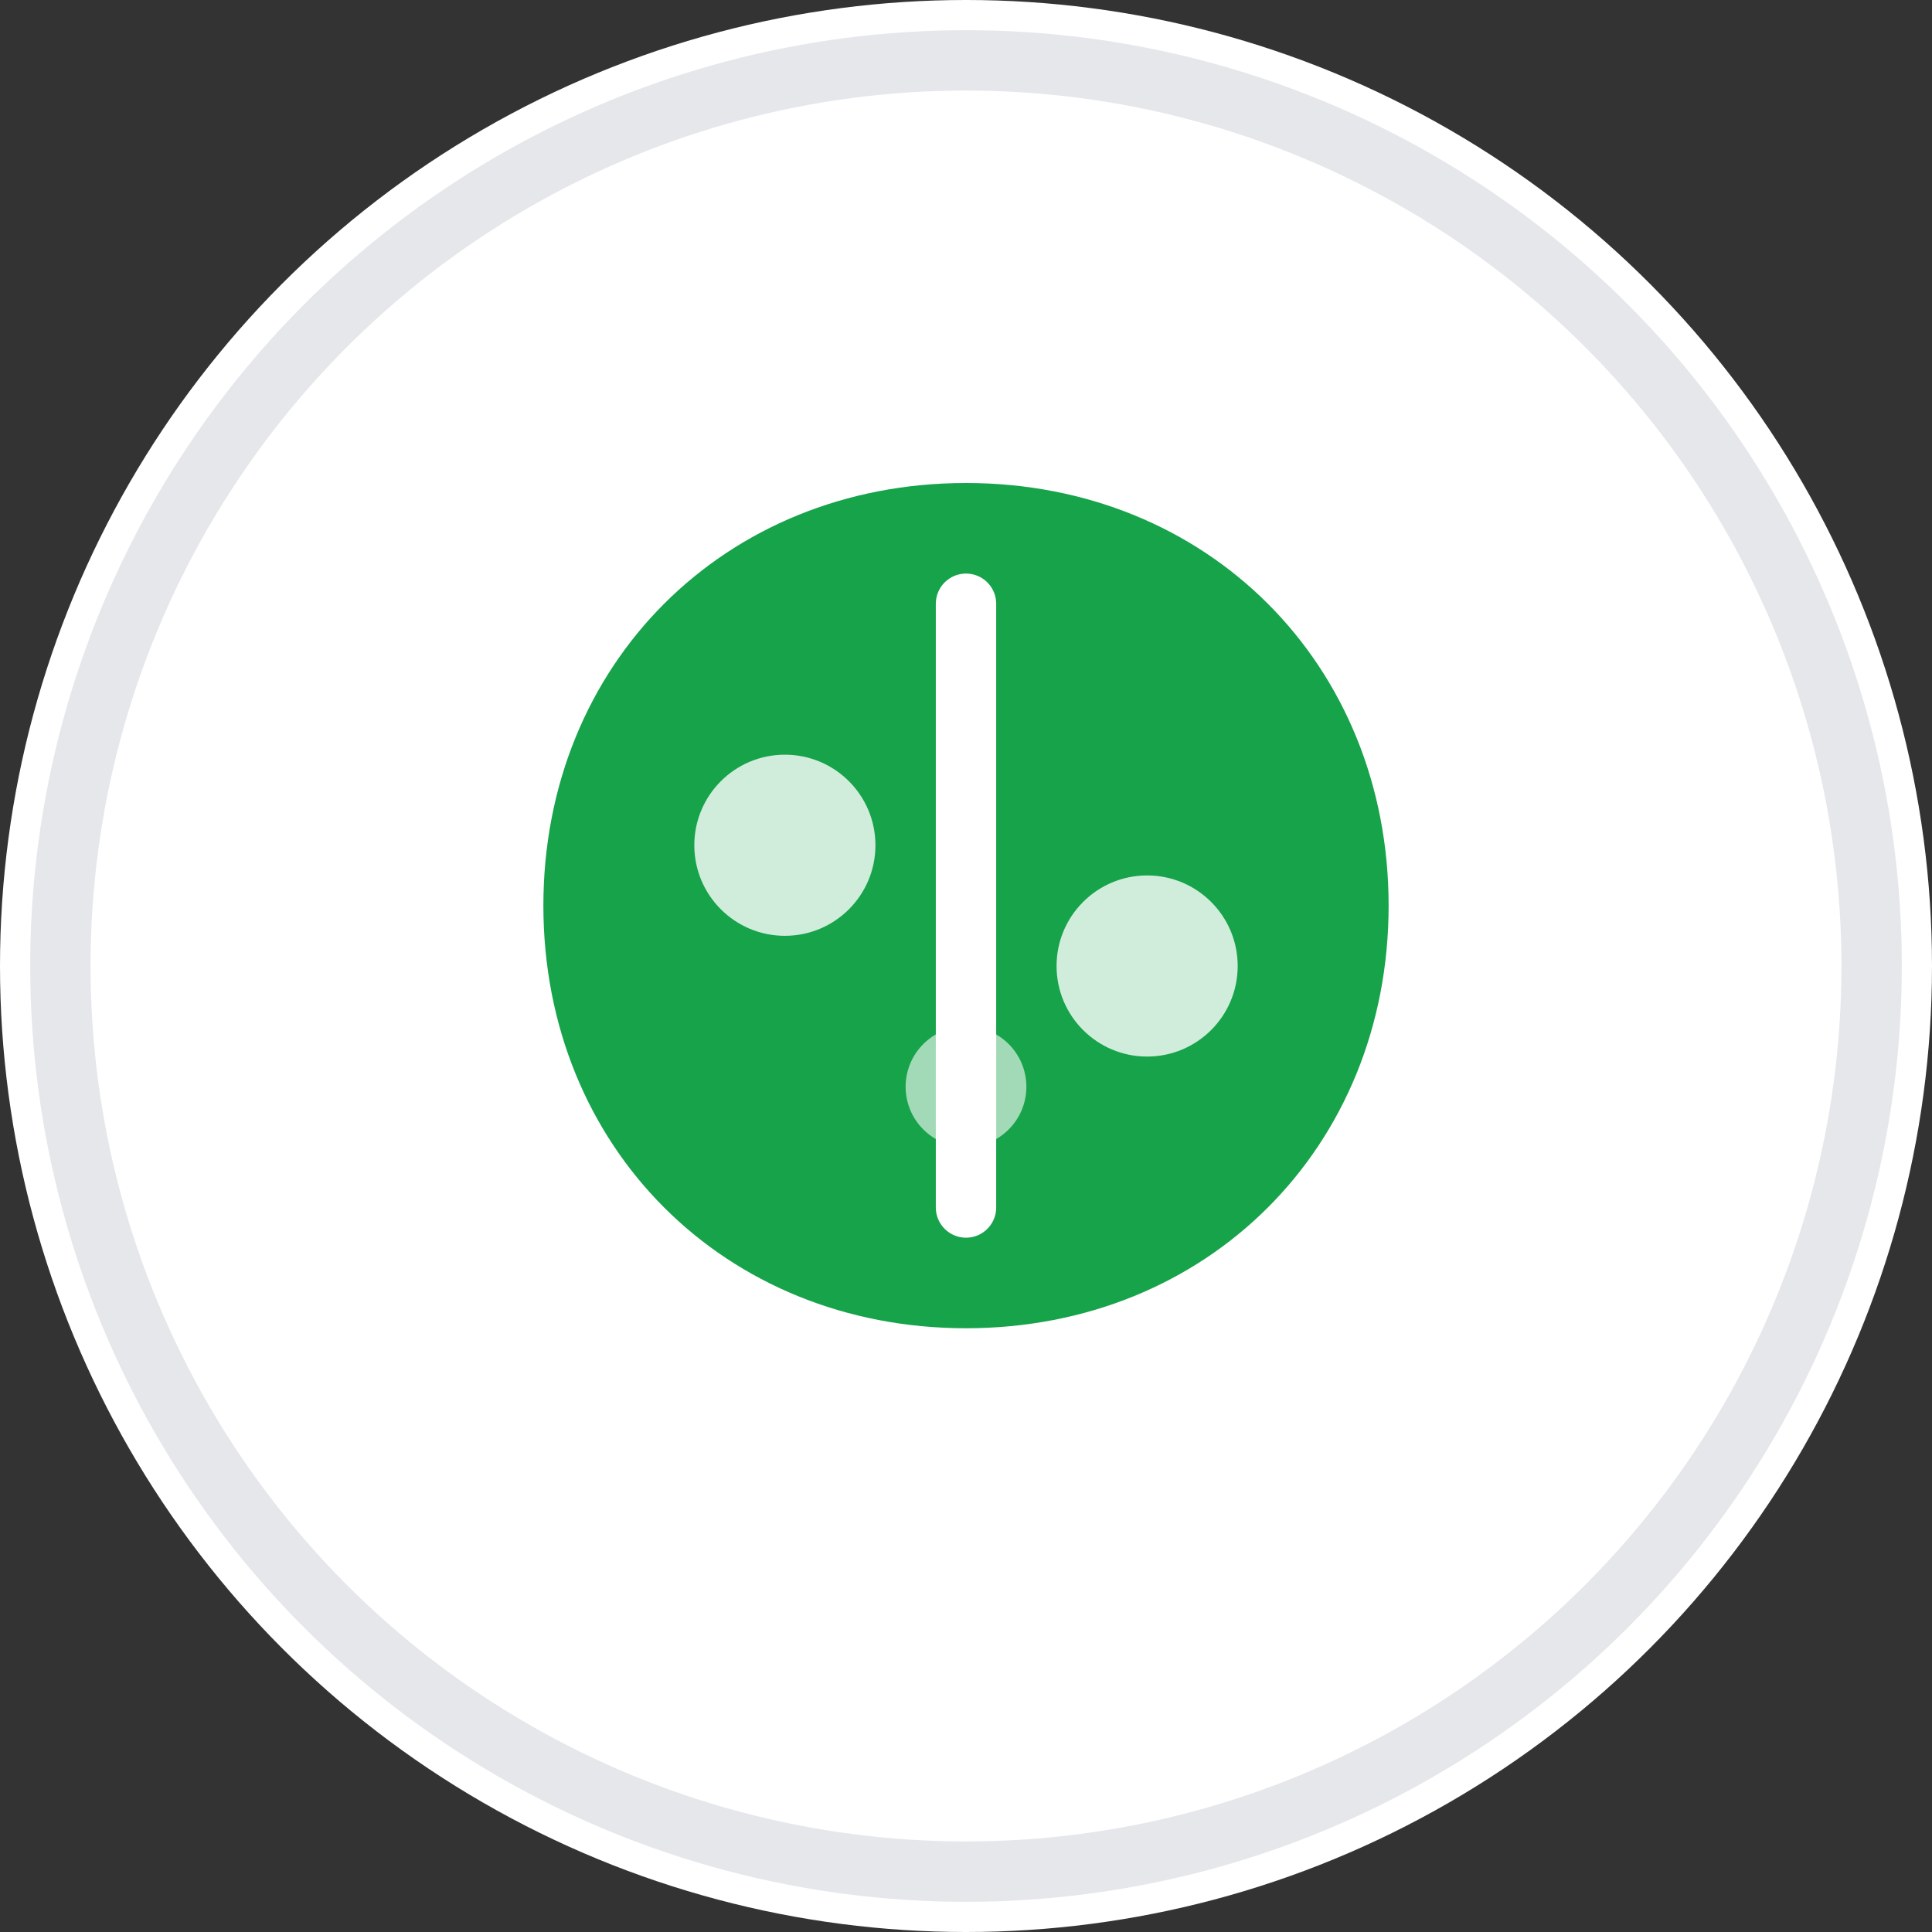
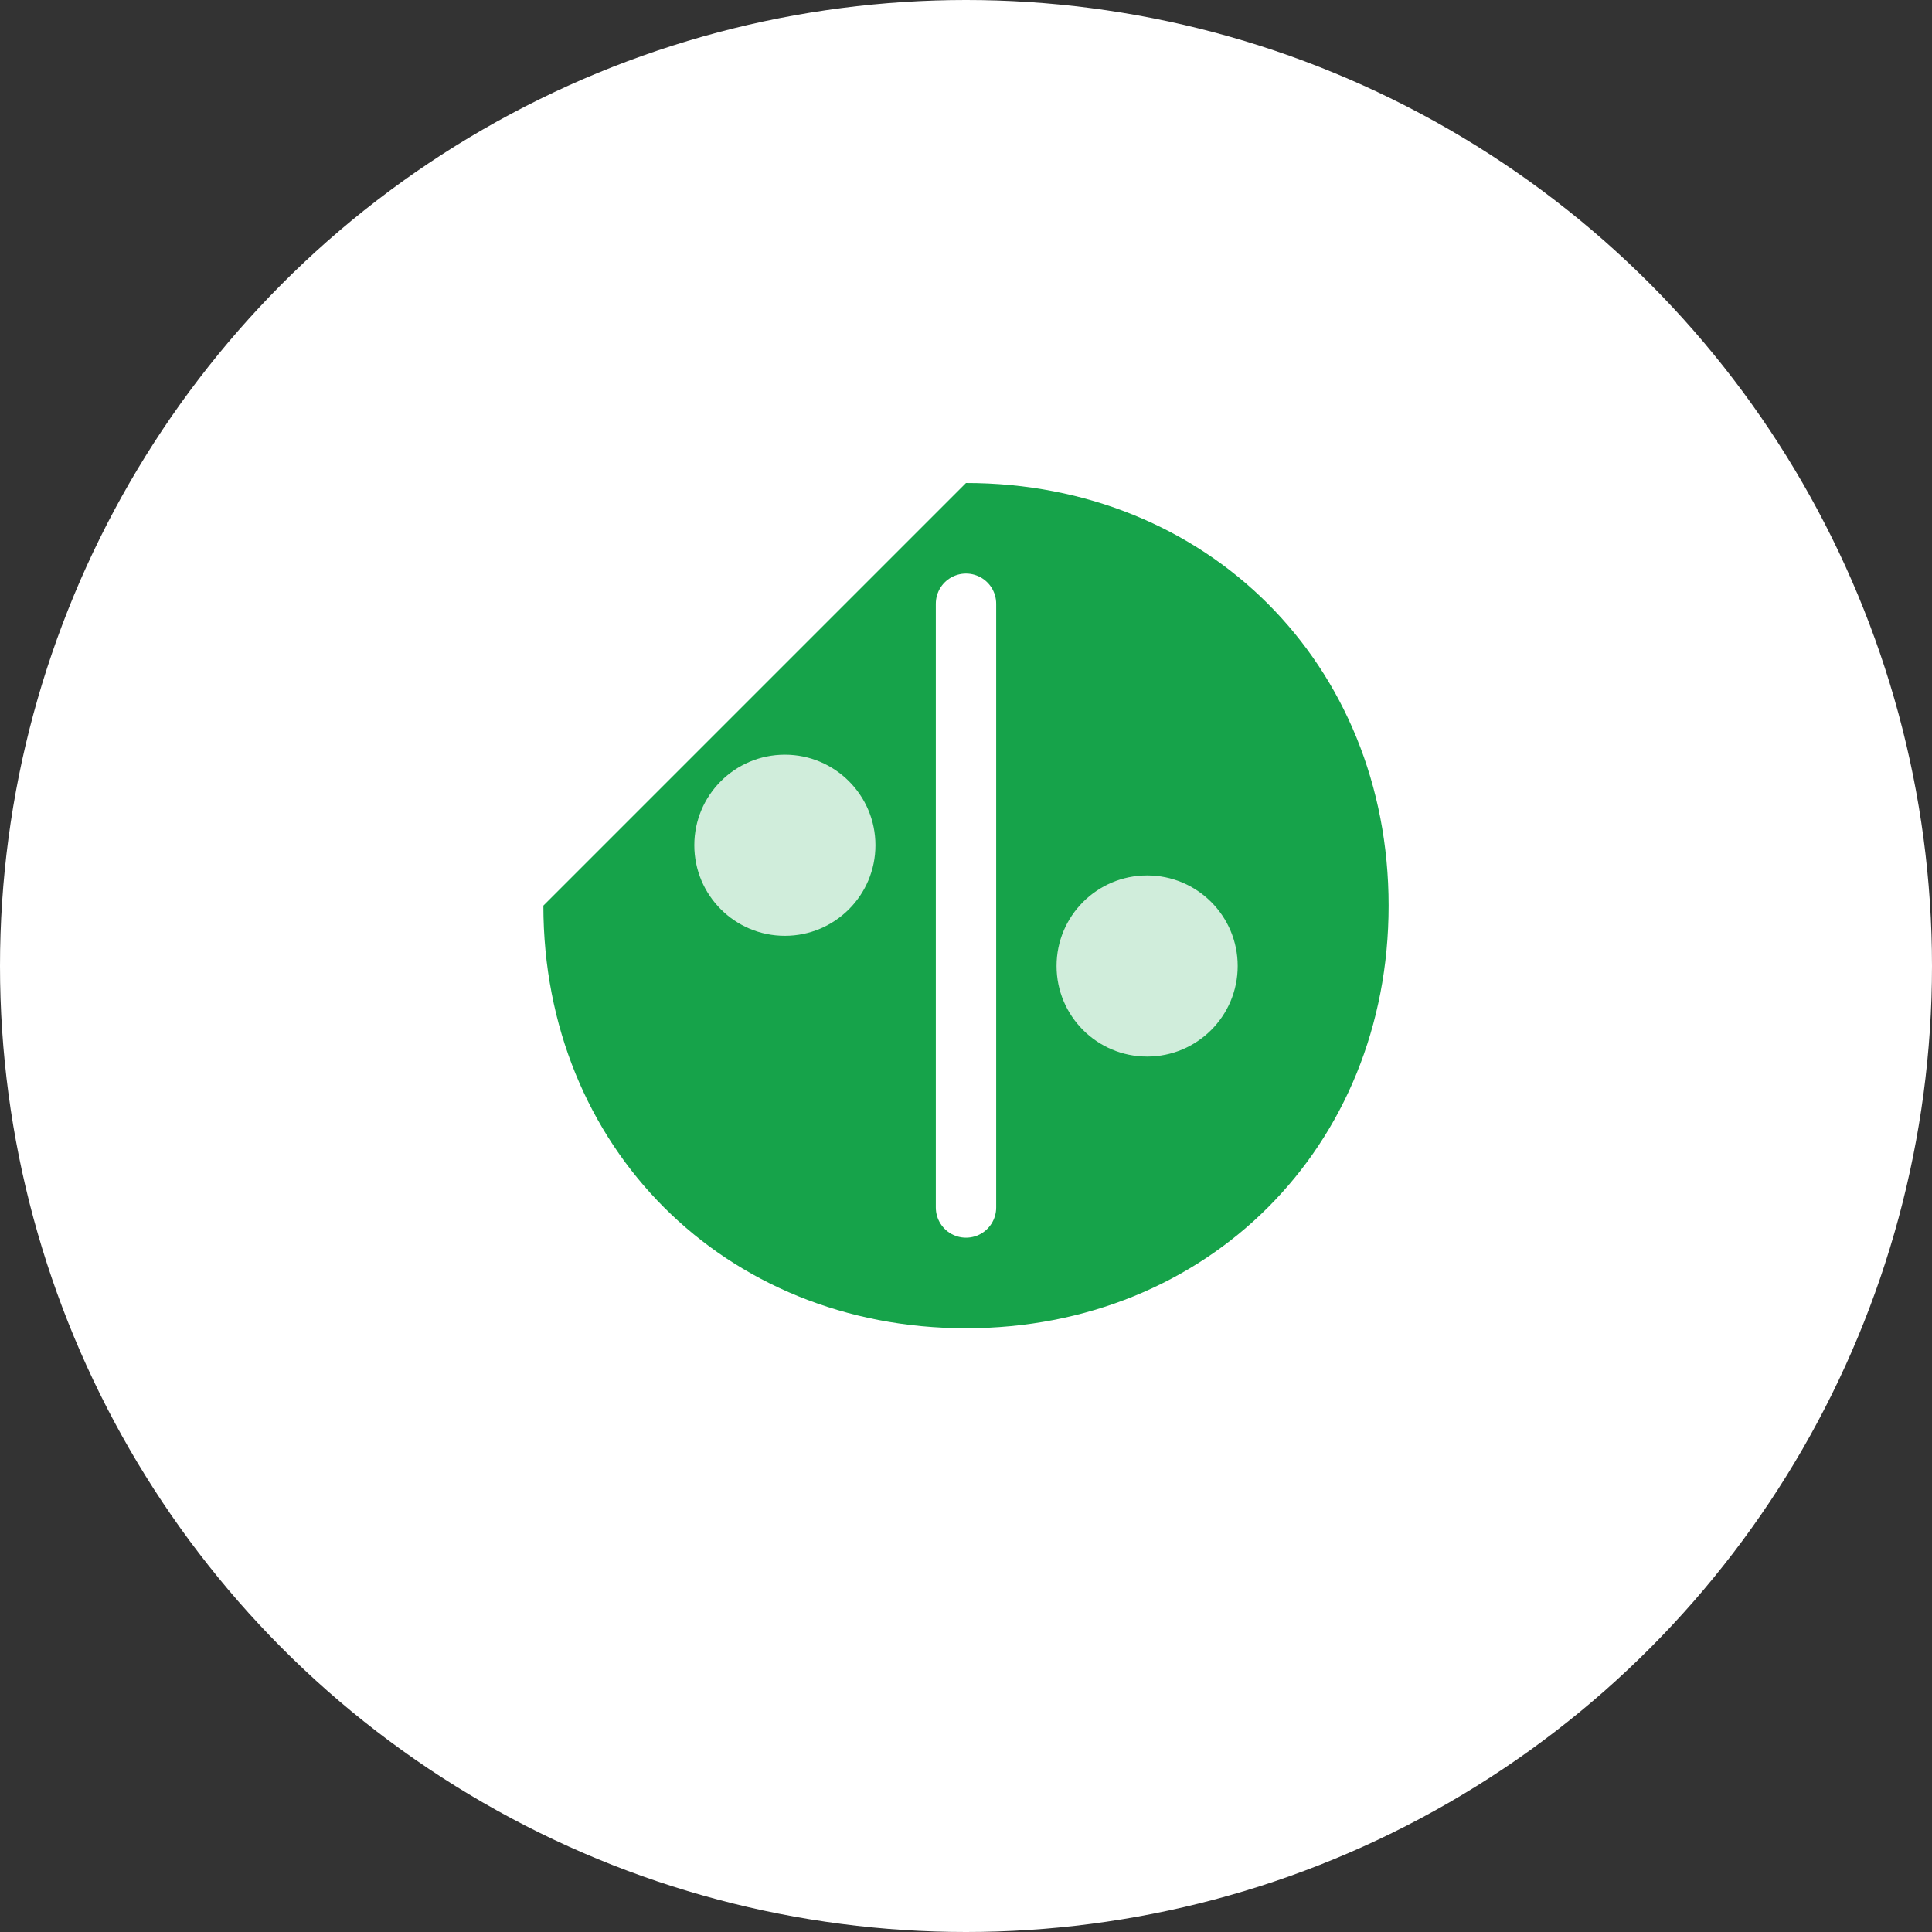
<svg xmlns="http://www.w3.org/2000/svg" viewBox="0 0 32 32" width="32" height="32">
  <rect x="0" y="0" width="32" height="32" fill="#333333" stroke="none" />
  <circle cx="16" cy="16" r="16" fill="#ffffff" />
  <g transform="translate(8, 6)">
-     <path d="M8 2 C12 2, 15 5, 15 9 C15 13, 12 16, 8 16 C4 16, 1 13, 1 9 C1 5, 4 2, 8 2 Z" fill="#16a34a" stroke="none" />
+     <path d="M8 2 C12 2, 15 5, 15 9 C15 13, 12 16, 8 16 C4 16, 1 13, 1 9 Z" fill="#16a34a" stroke="none" />
    <path d="M8 4 L8 14" stroke="#ffffff" stroke-width="1" stroke-linecap="round" />
    <circle cx="5" cy="8" r="1.5" fill="#ffffff" opacity="0.8" />
    <circle cx="11" cy="10" r="1.5" fill="#ffffff" opacity="0.8" />
-     <circle cx="8" cy="12" r="1" fill="#ffffff" opacity="0.6" />
  </g>
-   <circle cx="16" cy="16" r="15" fill="none" stroke="#e5e7eb" stroke-width="1" />
</svg>